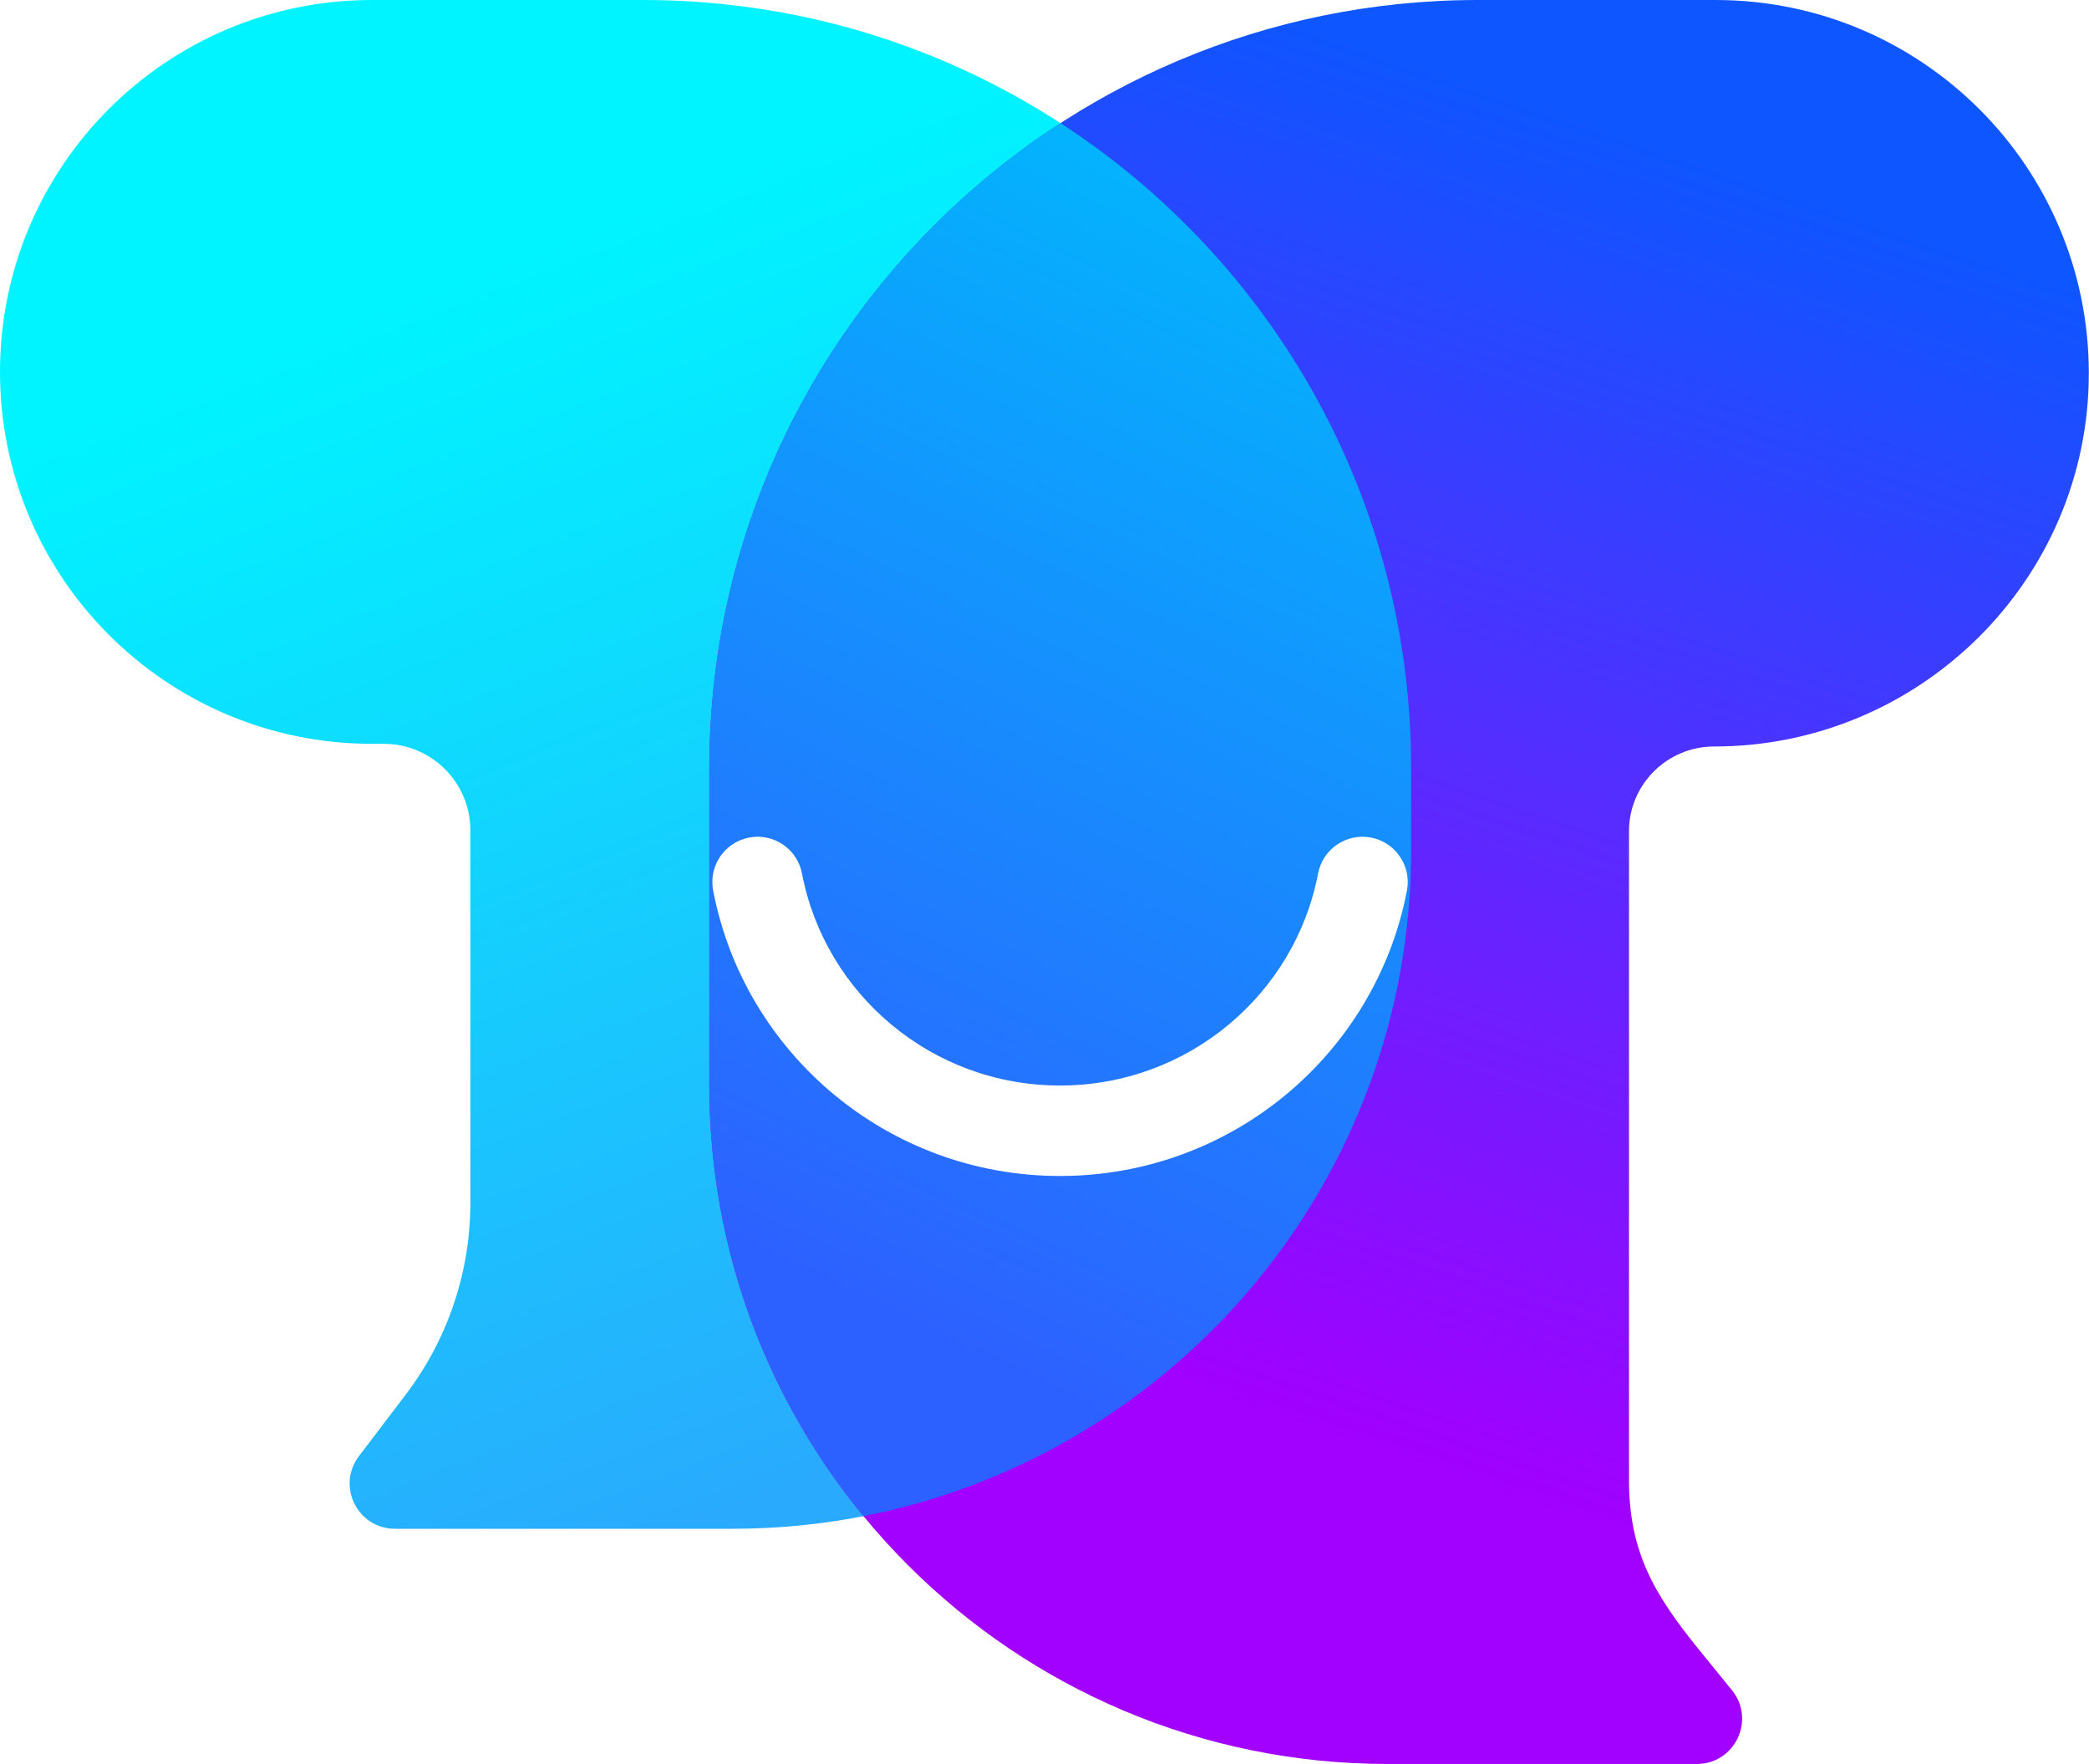
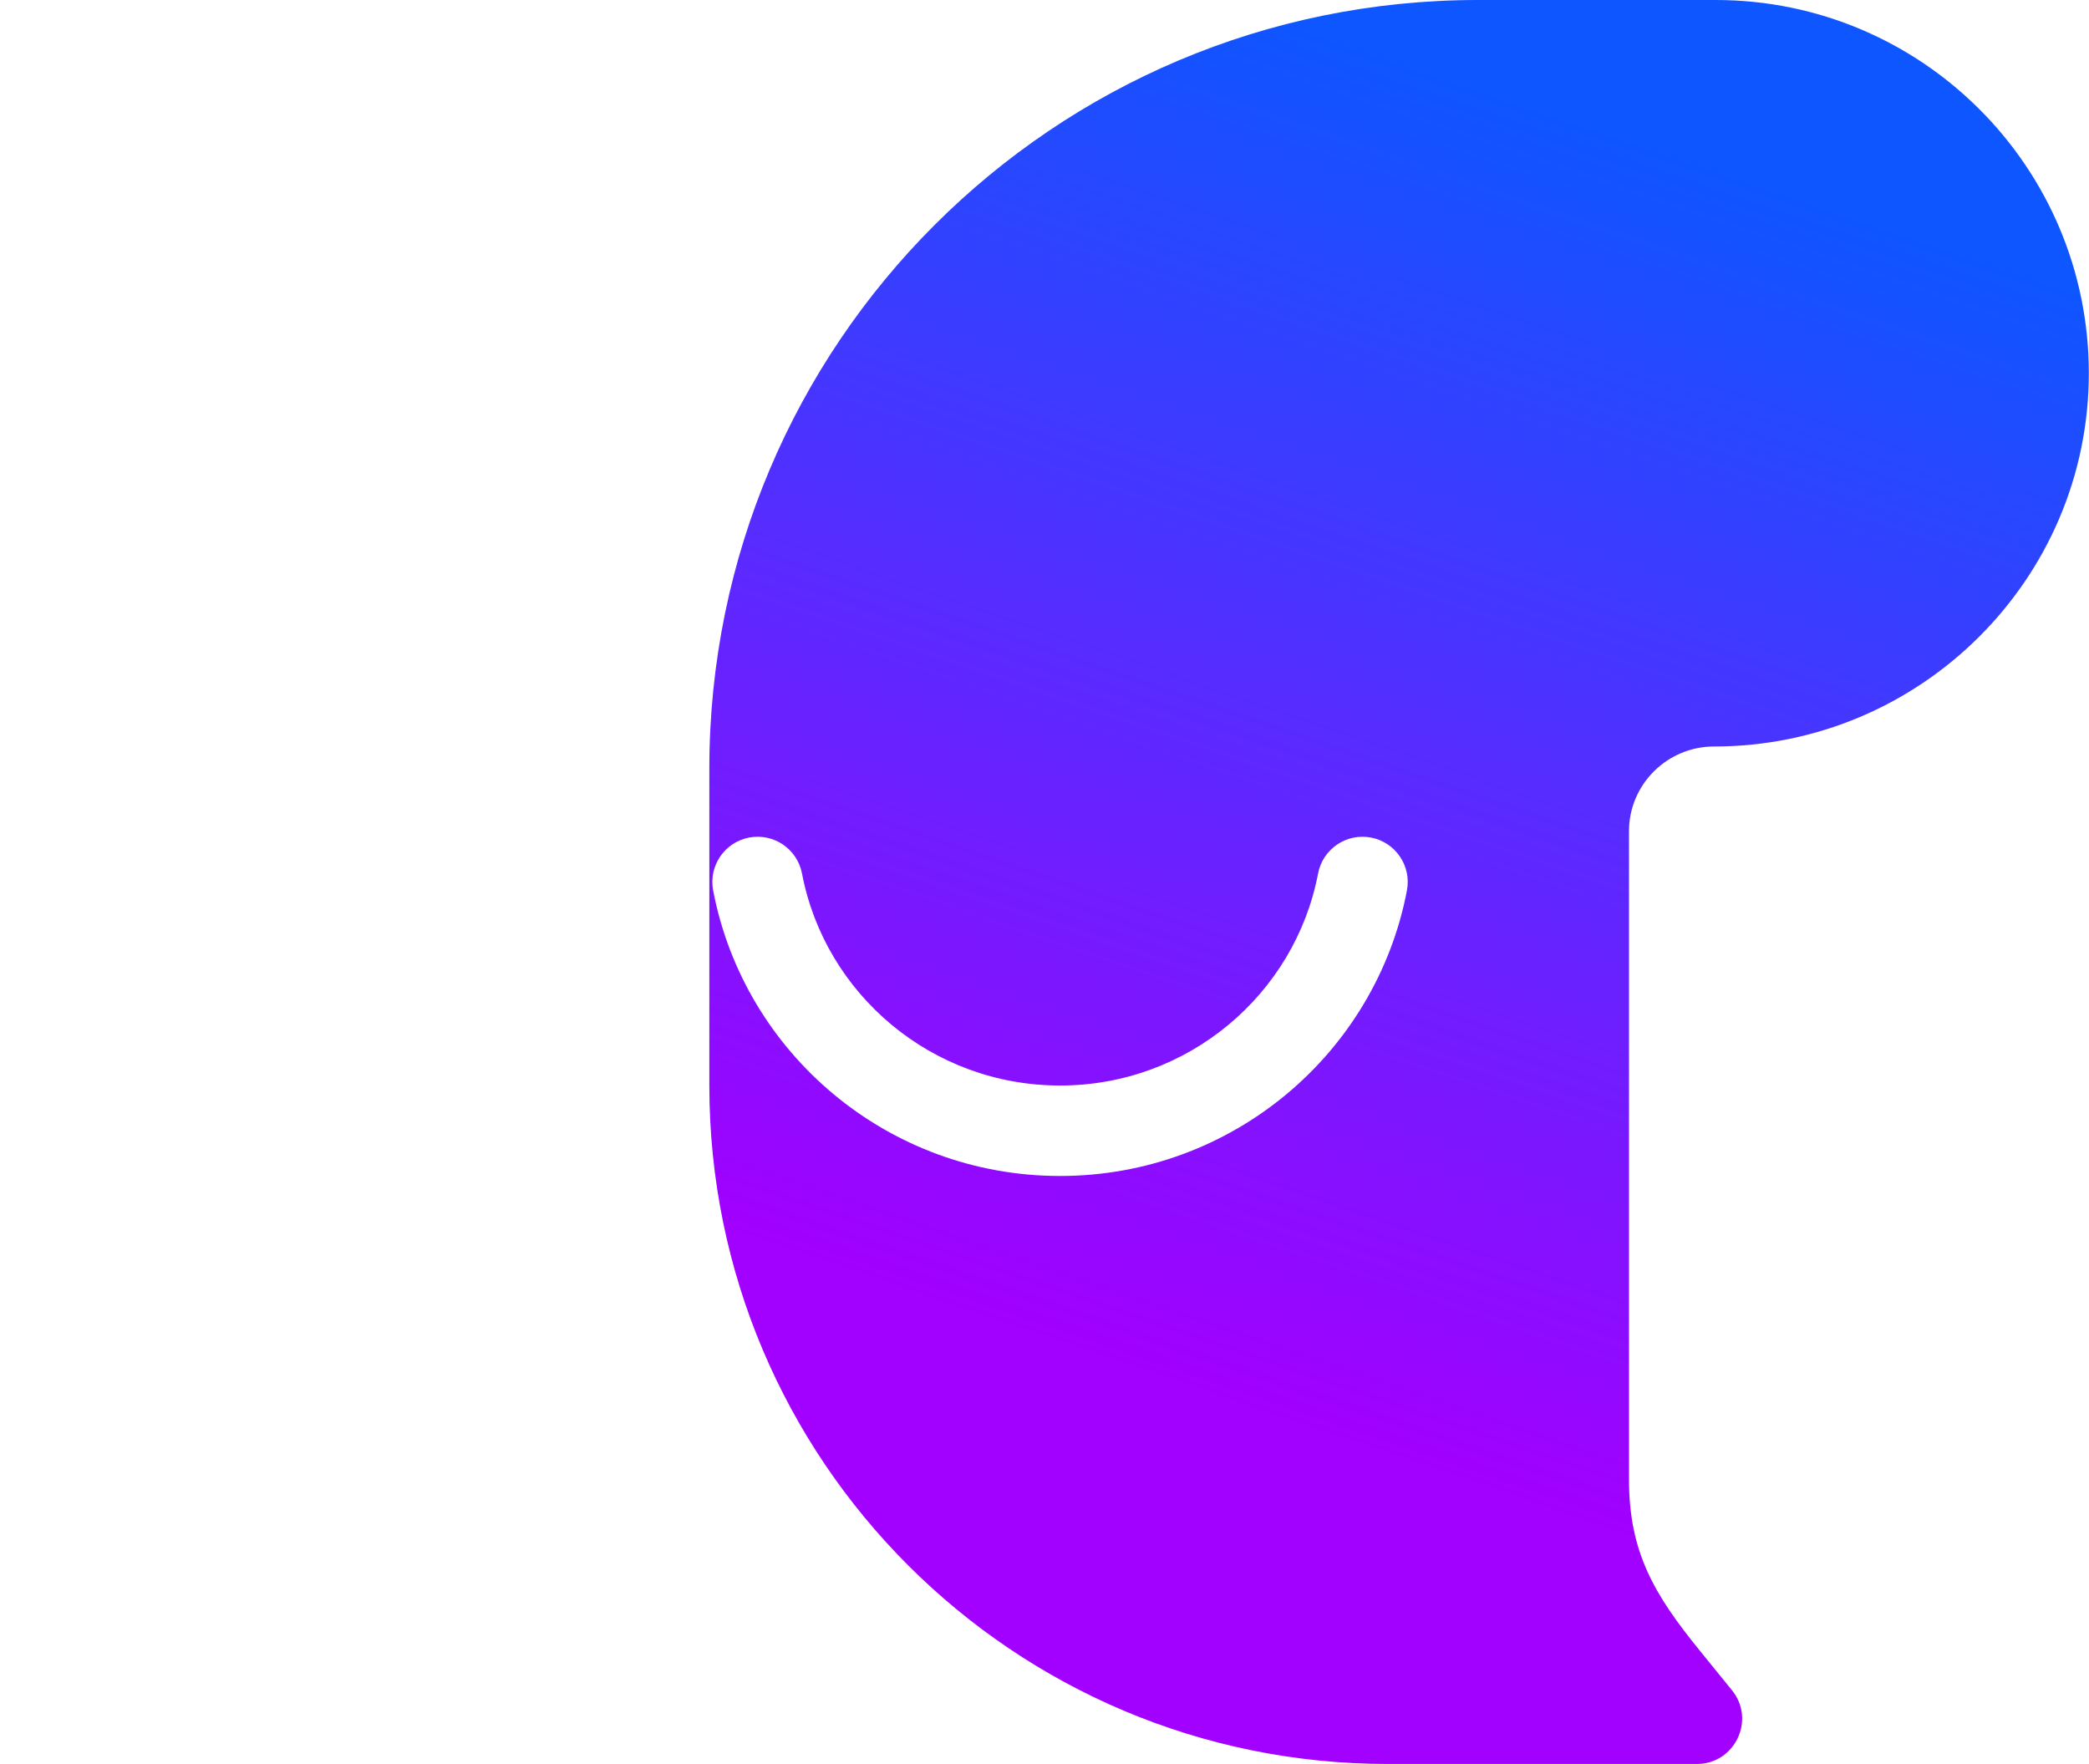
<svg xmlns="http://www.w3.org/2000/svg" width="739" height="624" viewBox="0 0 739 624" fill="none">
-   <path d="M0 131.56C0 58.901 58.901 0 131.56 0H227.577C377.59 0 499.2 121.61 499.2 271.624V300.8C499.2 433.348 391.748 540.8 259.2 540.8H166.4H139.717C126.487 540.8 118.973 525.655 126.977 515.12L143.58 493.269C158.385 473.783 166.4 449.984 166.4 425.512V293.773C166.4 276.844 152.676 263.12 135.747 263.12H131.56C58.901 263.12 0 204.219 0 131.56Z" fill="url(#paint0_linear_10045_10637)" />
  <path d="M738.936 132.035C738.936 59.114 679.822 0 606.901 0H522.821C372.663 0 250.936 121.727 250.936 271.886V384C250.936 516.548 358.387 624 490.936 624H576.269H600.267C613.739 624 621.181 608.368 612.686 597.911L601.339 583.944C585.121 563.981 576.269 549.044 576.269 523.324V294.034C576.269 277.485 589.808 264.07 606.357 264.07C679.278 264.07 738.936 204.956 738.936 132.035Z" fill="url(#paint1_linear_10045_10637)" />
-   <path d="M375.159 43.555C449.811 91.962 499.198 176.025 499.198 271.624V300.8C499.198 417.517 415.881 514.774 305.477 536.341C271.398 494.901 250.936 441.841 250.936 384V271.886C250.936 176.167 300.399 92.002 375.159 43.555Z" fill="url(#paint2_linear_10045_10637)" />
  <g filter="url(#filter0_d_10045_10637)">
    <path d="M265 296.283C273.68 294.628 282.059 300.322 283.715 309.002C291.85 351.647 329.589 384 374.998 384C420.407 384 458.147 351.647 466.281 309.002C467.937 300.322 476.316 294.628 484.996 296.283C493.676 297.939 499.371 306.318 497.715 314.998C486.733 372.573 435.93 416 374.998 416C314.067 416 263.264 372.573 252.281 314.998C250.626 306.318 256.32 297.939 265 296.283Z" fill="white" />
  </g>
  <defs>
    <filter id="filter0_d_10045_10637" x="211.995" y="255.997" width="326.006" height="200.003" filterUnits="userSpaceOnUse" color-interpolation-filters="sRGB">
      <feFlood flood-opacity="0" result="BackgroundImageFix" />
      <feColorMatrix in="SourceAlpha" type="matrix" values="0 0 0 0 0 0 0 0 0 0 0 0 0 0 0 0 0 0 127 0" result="hardAlpha" />
      <feOffset />
      <feGaussianBlur stdDeviation="20" />
      <feComposite in2="hardAlpha" operator="out" />
      <feColorMatrix type="matrix" values="0 0 0 0 1 0 0 0 0 1 0 0 0 0 1 0 0 0 1 0" />
      <feBlend mode="normal" in2="BackgroundImageFix" result="effect1_dropShadow_10045_10637" />
      <feBlend mode="normal" in="SourceGraphic" in2="effect1_dropShadow_10045_10637" result="shape" />
    </filter>
    <linearGradient id="paint0_linear_10045_10637" x1="316.163" y1="39.362" x2="474.372" y2="452.478" gradientUnits="userSpaceOnUse">
      <stop stop-color="#00F4FF" />
      <stop offset="1" stop-color="#29AAFD" />
    </linearGradient>
    <linearGradient id="paint1_linear_10045_10637" x1="494.936" y1="516.533" x2="646.356" y2="71.716" gradientUnits="userSpaceOnUse">
      <stop stop-color="#A200FF" />
      <stop offset="1" stop-color="#0E56FF" />
    </linearGradient>
    <linearGradient id="paint2_linear_10045_10637" x1="437.332" y1="522.497" x2="616.415" y2="144.603" gradientUnits="userSpaceOnUse">
      <stop stop-color="#2D61FF" />
      <stop offset="1" stop-color="#02B6FD" />
    </linearGradient>
  </defs>
</svg>